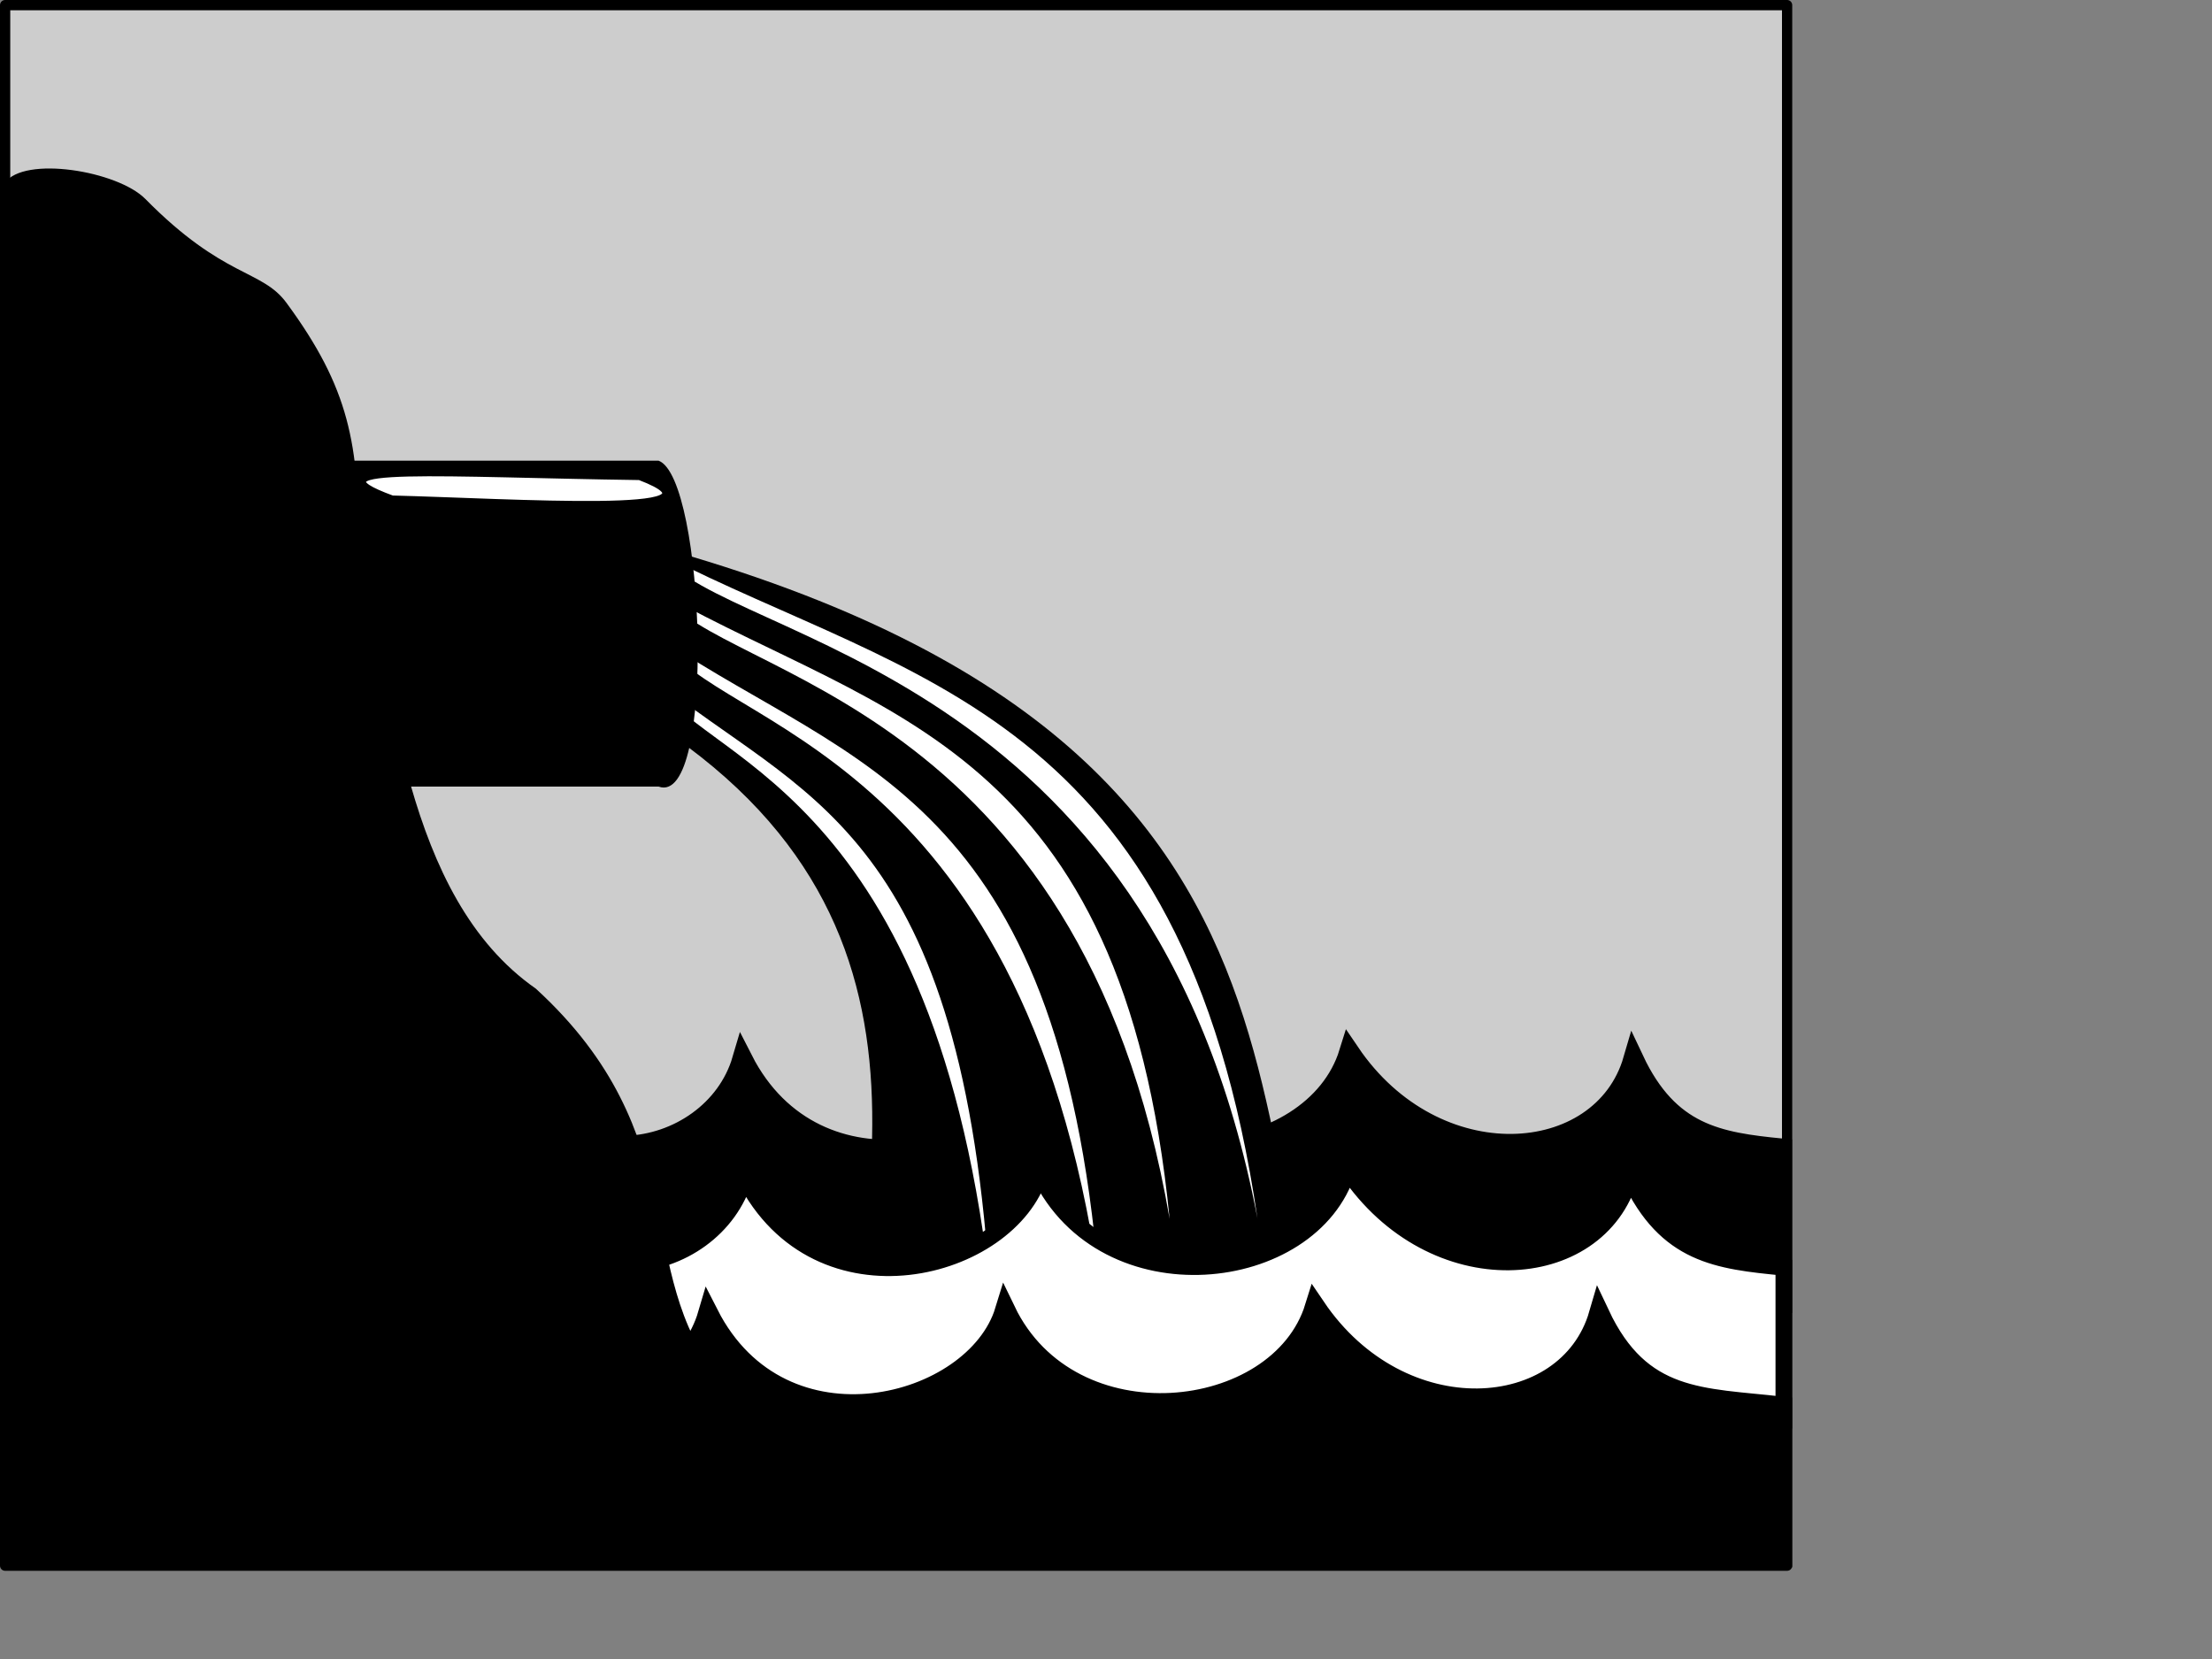
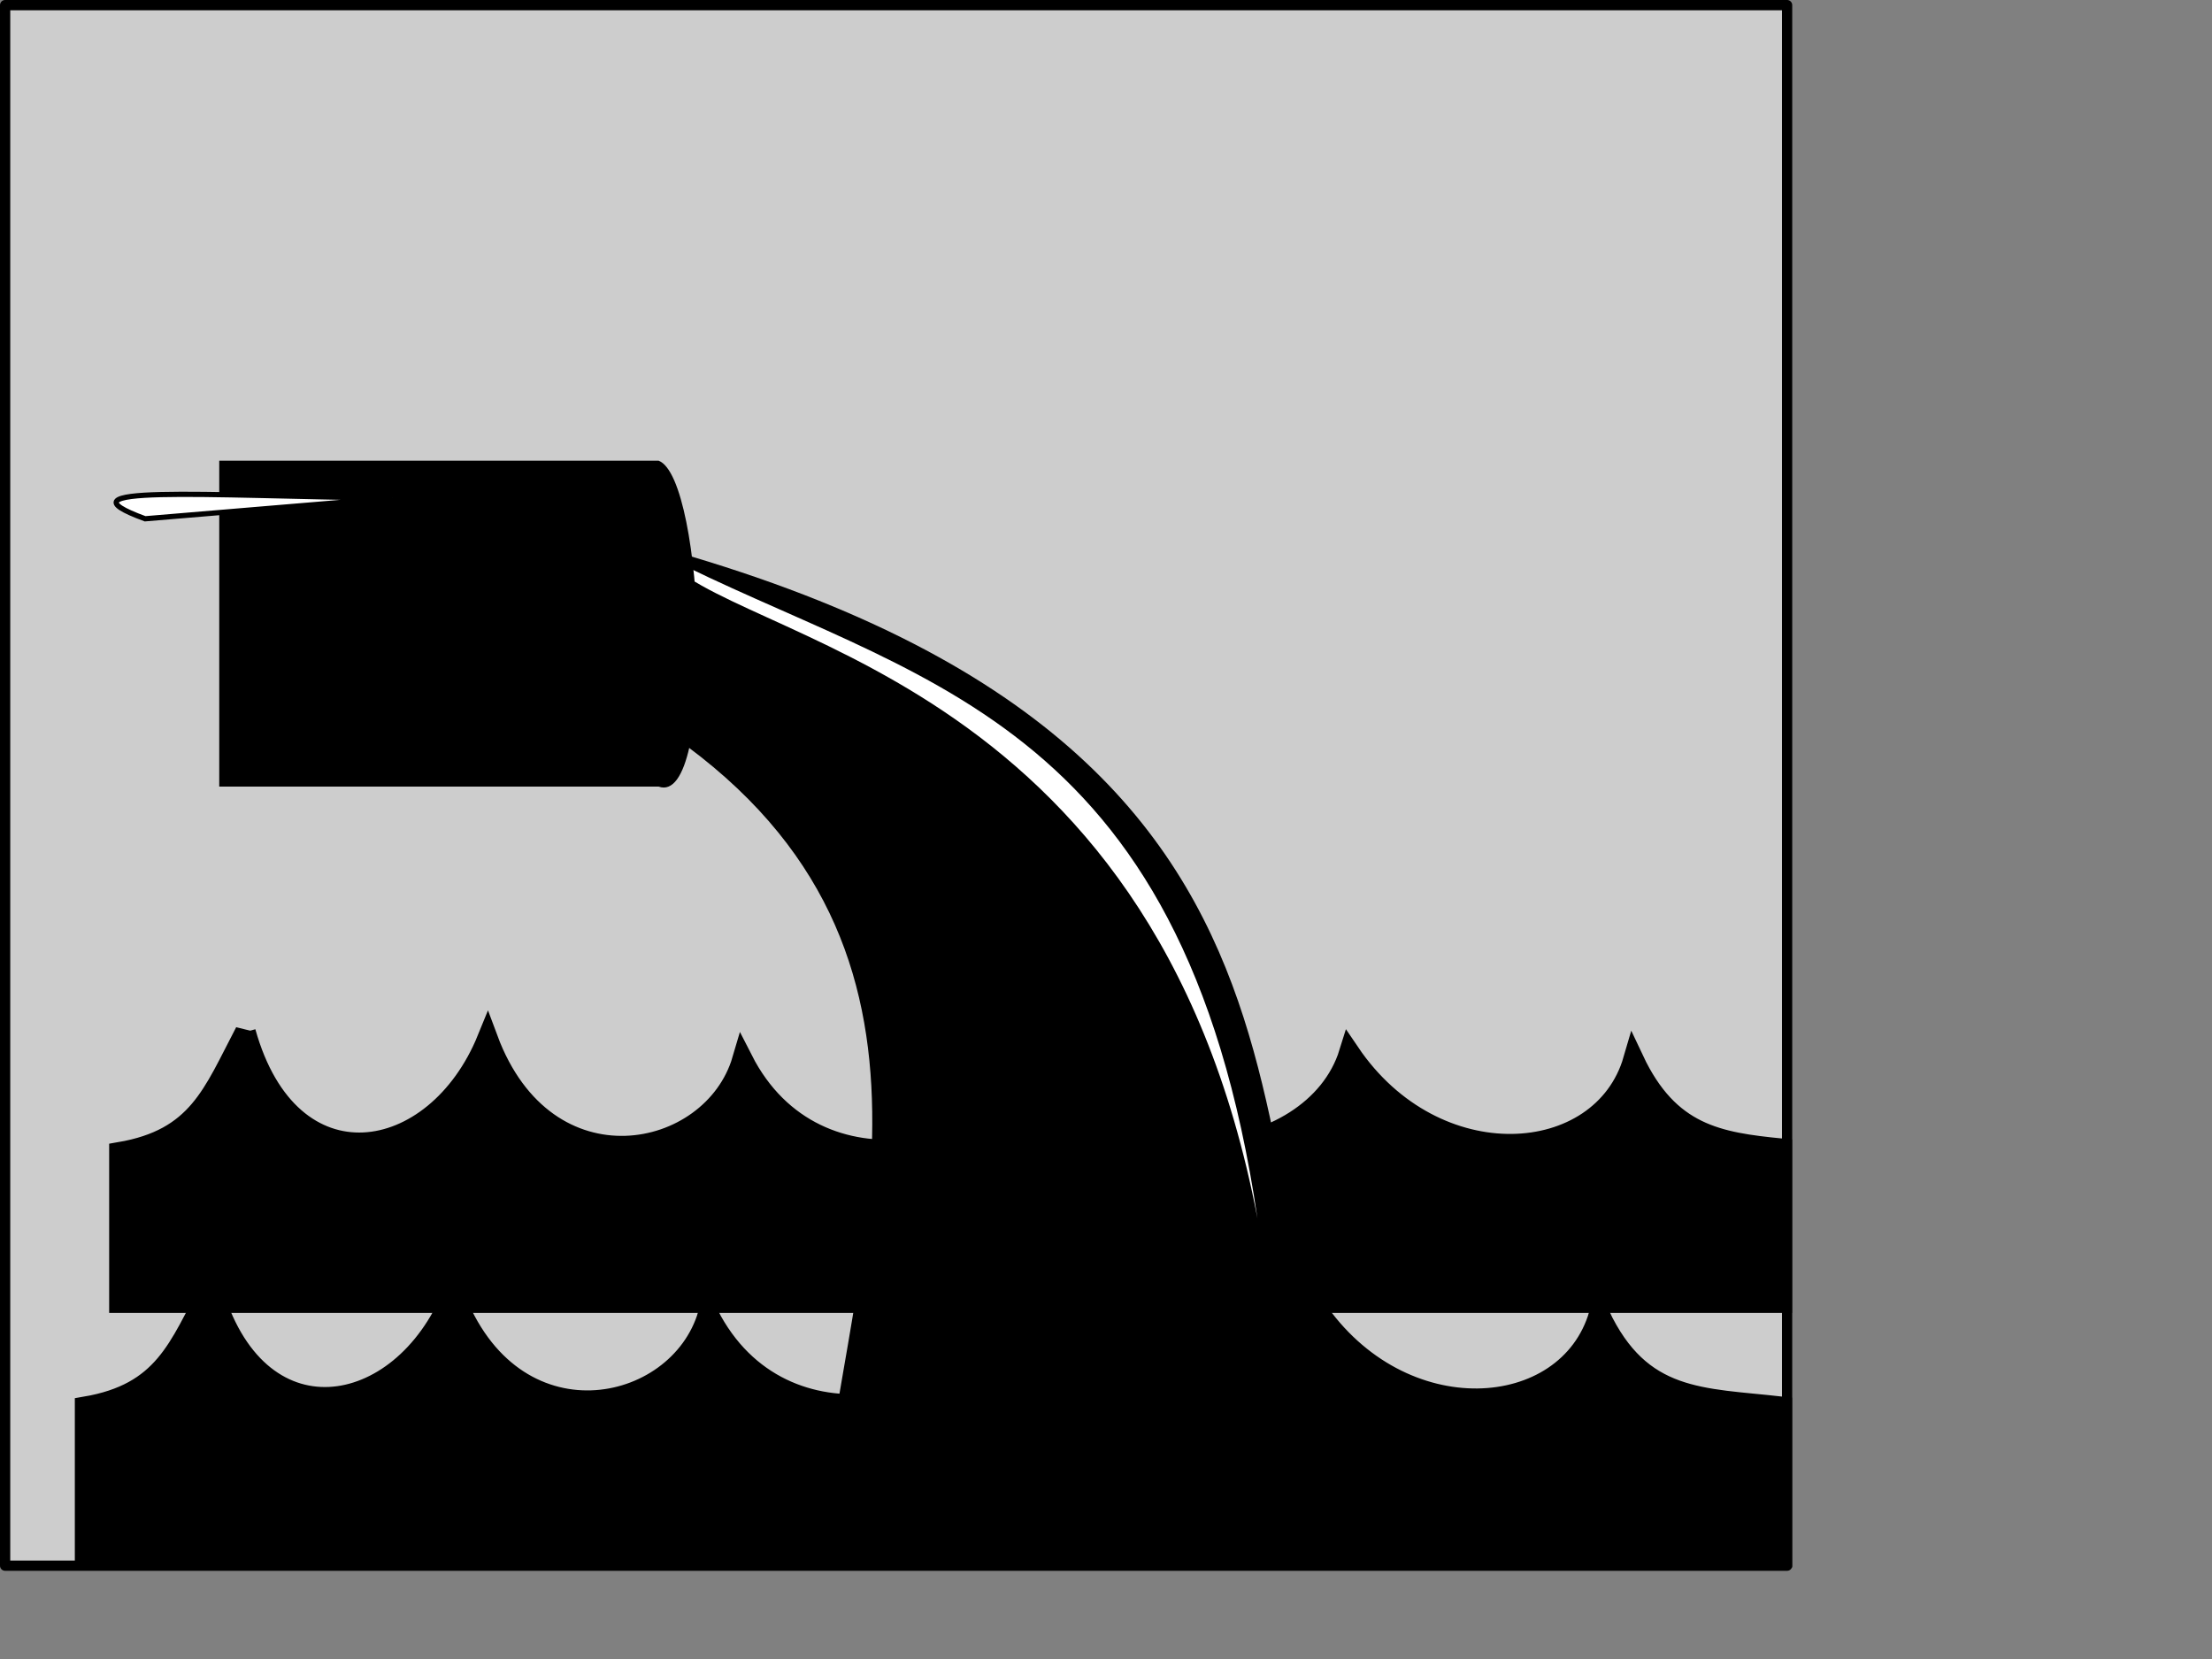
<svg xmlns="http://www.w3.org/2000/svg" width="640" height="480">
  <rect width="100%" height="100%" fill="#808080" stroke="none" />
  <g>
    <path fill="#cdcdcd" fill-rule="nonzero" stroke="#000000" stroke-width="2.965" stroke-linecap="round" stroke-linejoin="round" stroke-miterlimit="4" stroke-dashoffset="0" id="rect4425" d="m1.482,1.482l515.581,0l0,451.516l-515.581,0l0,-451.516z" />
    <path fill="#000000" fill-rule="nonzero" stroke="#000000" stroke-width="6" id="path3803" d="m70.992,298.595c-9.379,17.851 -13.607,30.959 -36.408,34.844l0,43.438l480.904,0l0,-44.469c-18.348,-1.817 -32.644,-4.073 -42.852,-25.75c-9.059,31.128 -57.385,34.671 -82.207,-2.031c-10.35,33.347 -70.779,40.255 -89.662,1.031c-8.632,28.157 -64.571,42.905 -85.934,1c-8.636,29.371 -56.93,39.238 -73.77,-6.062c-14.984,36.815 -57.22,43.996 -70.071,-2z" />
    <g id="g4417">
      <path fill="#000000" d="m399.13,428.715l-96.996,-1.389l-62.936,-1.389c11.194,-77.251 42.591,-165.617 -62.64,-224.273l2.221,-46.521c233.829,59.608 166.572,194.939 220.35,273.571z" id="path2991" />
      <g id="g4407">
-         <path fill="#ffffff" id="path2991-2-88-4-5" d="m286.208,370.008c-17.148,-144.664 -86.18,-150.293 -96.488,-173.225c41.435,33.729 87.59,41.998 96.488,173.225z" />
-         <path fill="#ffffff" id="path2991-2-88" d="m338.409,352.671c-25.987,-150.815 -130.605,-156.683 -146.226,-180.59c62.794,35.163 132.742,43.783 146.226,180.59z" />
        <path fill="#ffffff" id="path2991-2-88-7" d="m363.814,352.487c-30.614,-160.374 -153.859,-166.614 -172.262,-192.036c71.846,36.897 150.654,45.23 172.262,192.036z" />
-         <path fill="#ffffff" id="path2991-2-88-4" d="m317.884,370.254c-22.265,-154.095 -111.9,-160.091 -125.284,-184.518c53.801,35.927 113.731,44.736 125.284,184.518z" />
      </g>
    </g>
-     <path fill="#ffffff" fill-rule="nonzero" stroke="#000000" stroke-width="4.776" stroke-miterlimit="4" id="path3803-8" d="m72.574,332.626c-9.316,17.852 -13.545,30.991 -36.195,34.875l0,43.438l479.72,0l0,-44.25c-19.183,-1.875 -34.043,-3.512 -44.548,-25.969c-8.998,31.128 -57.004,34.671 -81.661,-2.031c-10.282,33.347 -70.309,40.255 -89.067,1.031c-8.575,28.157 -64.141,42.905 -85.363,1c-8.578,29.371 -56.58,39.238 -73.309,-6.062c-14.885,36.815 -56.811,43.964 -69.577,-2.032l0,0z" />
    <path fill="#000000" fill-rule="nonzero" stroke="#000000" stroke-width="6" id="path3803-2" d="m24.651,407.069c22.802,-3.885 27.049,-16.999 36.428,-34.85c12.851,45.996 55.068,38.835 70.053,2.02c16.84,45.301 65.153,35.432 73.789,6.061c21.364,41.905 77.299,27.147 85.931,-1.01c18.883,39.223 79.318,32.337 89.667,-1.01c24.821,36.702 73.136,33.148 82.195,2.02c11.98,25.441 29.587,24.15 52.773,26.769l0,43.437l-490.836,0l0,-43.437z" />
-     <path fill="#000000" fill-rule="nonzero" stroke-width="6" id="rect2988" d="m1.356,52.968c5.528,-8.009 32.655,-3.55 40.687,4.586c22.746,23.077 33.679,20.324 40.845,30.073c18.148,24.668 21.111,40.901 20.825,71.62c10.399,39.273 12.895,99.997 51.341,126.818c46.393,42.534 27.78,82.048 53.243,112.732c25.463,30.684 55.606,51.53 91.426,54.709l-298.367,0l0,-400.538z" />
    <g id="g4413">
      <path fill="#000000" fill-rule="nonzero" stroke-width="6" d="m63.433,133.296l127.125,0c13.413,5.006 16.683,100.337 0,94.286l-127.125,0l0,-94.286z" id="rect2985" />
-       <path fill="#ffffff" stroke="#000000" stroke-width="1.512px" d="m113.501,144.12c34.375,0.875 101.044,5.294 71.514,-5.979c-55.933,-0.761 -98.639,-3.96 -71.514,5.979z" id="path4400" />
+       <path fill="#ffffff" stroke="#000000" stroke-width="1.512px" d="m113.501,144.12c-55.933,-0.761 -98.639,-3.96 -71.514,5.979z" id="path4400" />
    </g>
    <title>Layer 1</title>
  </g>
</svg>